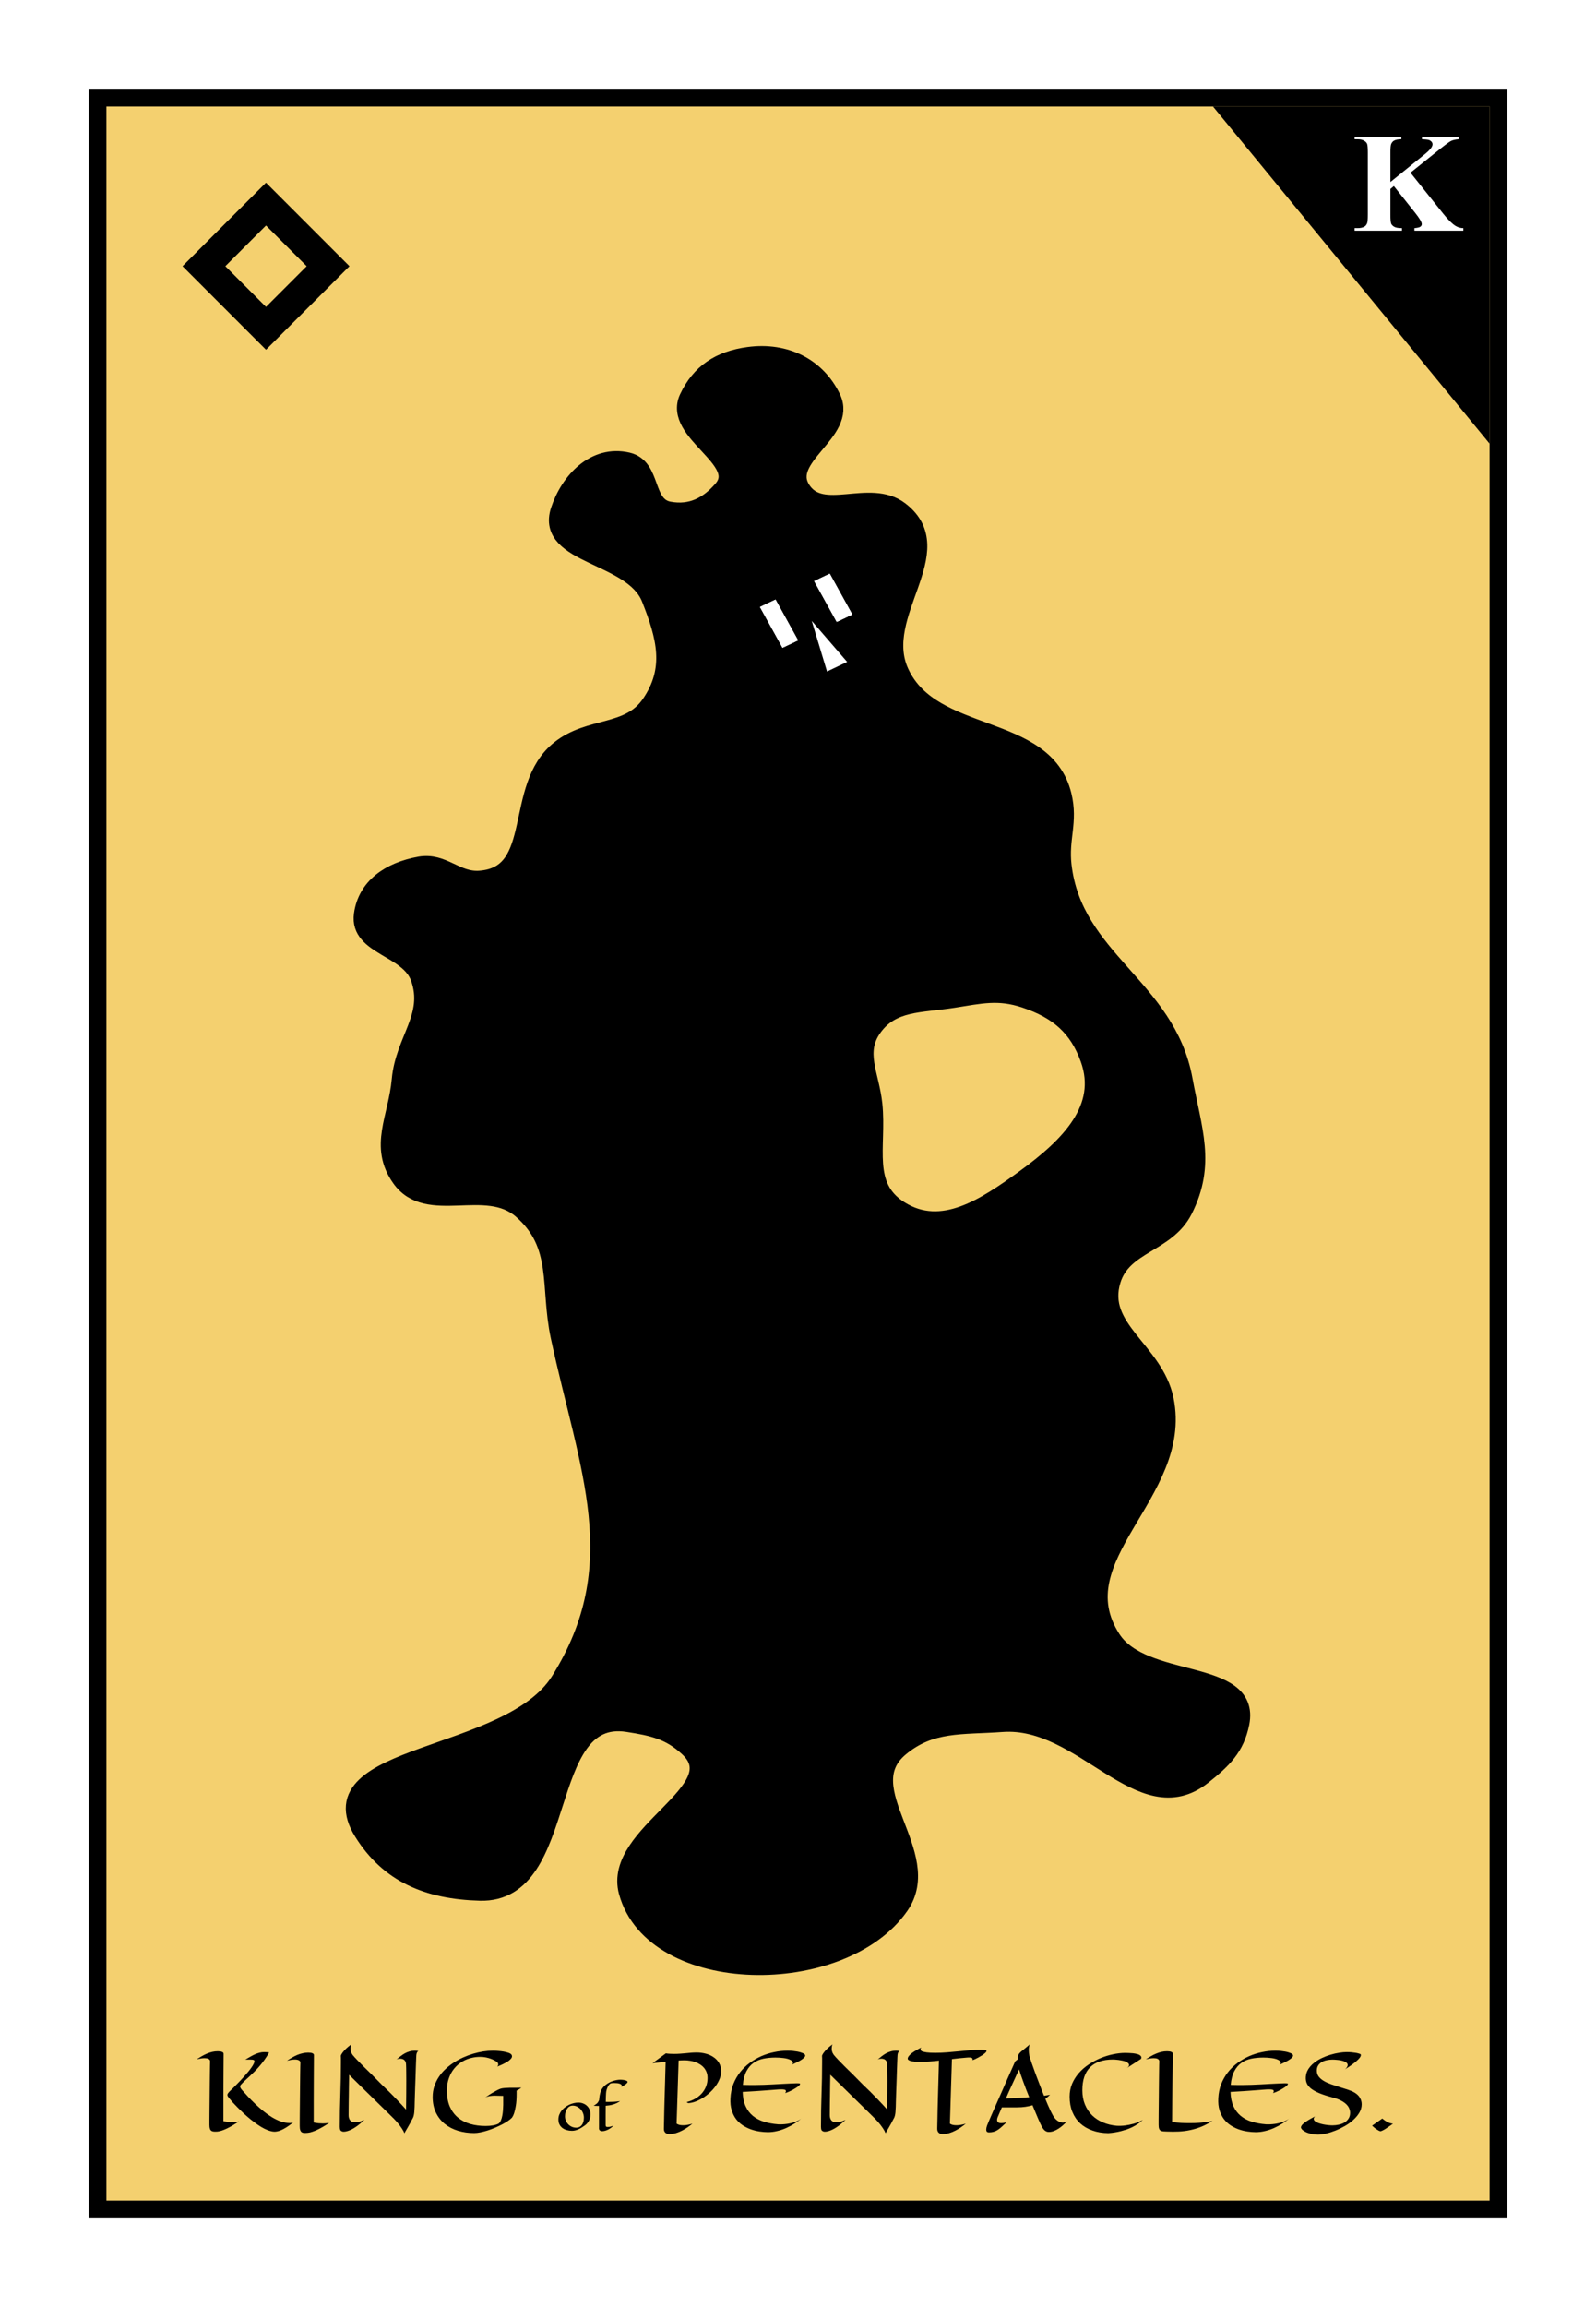
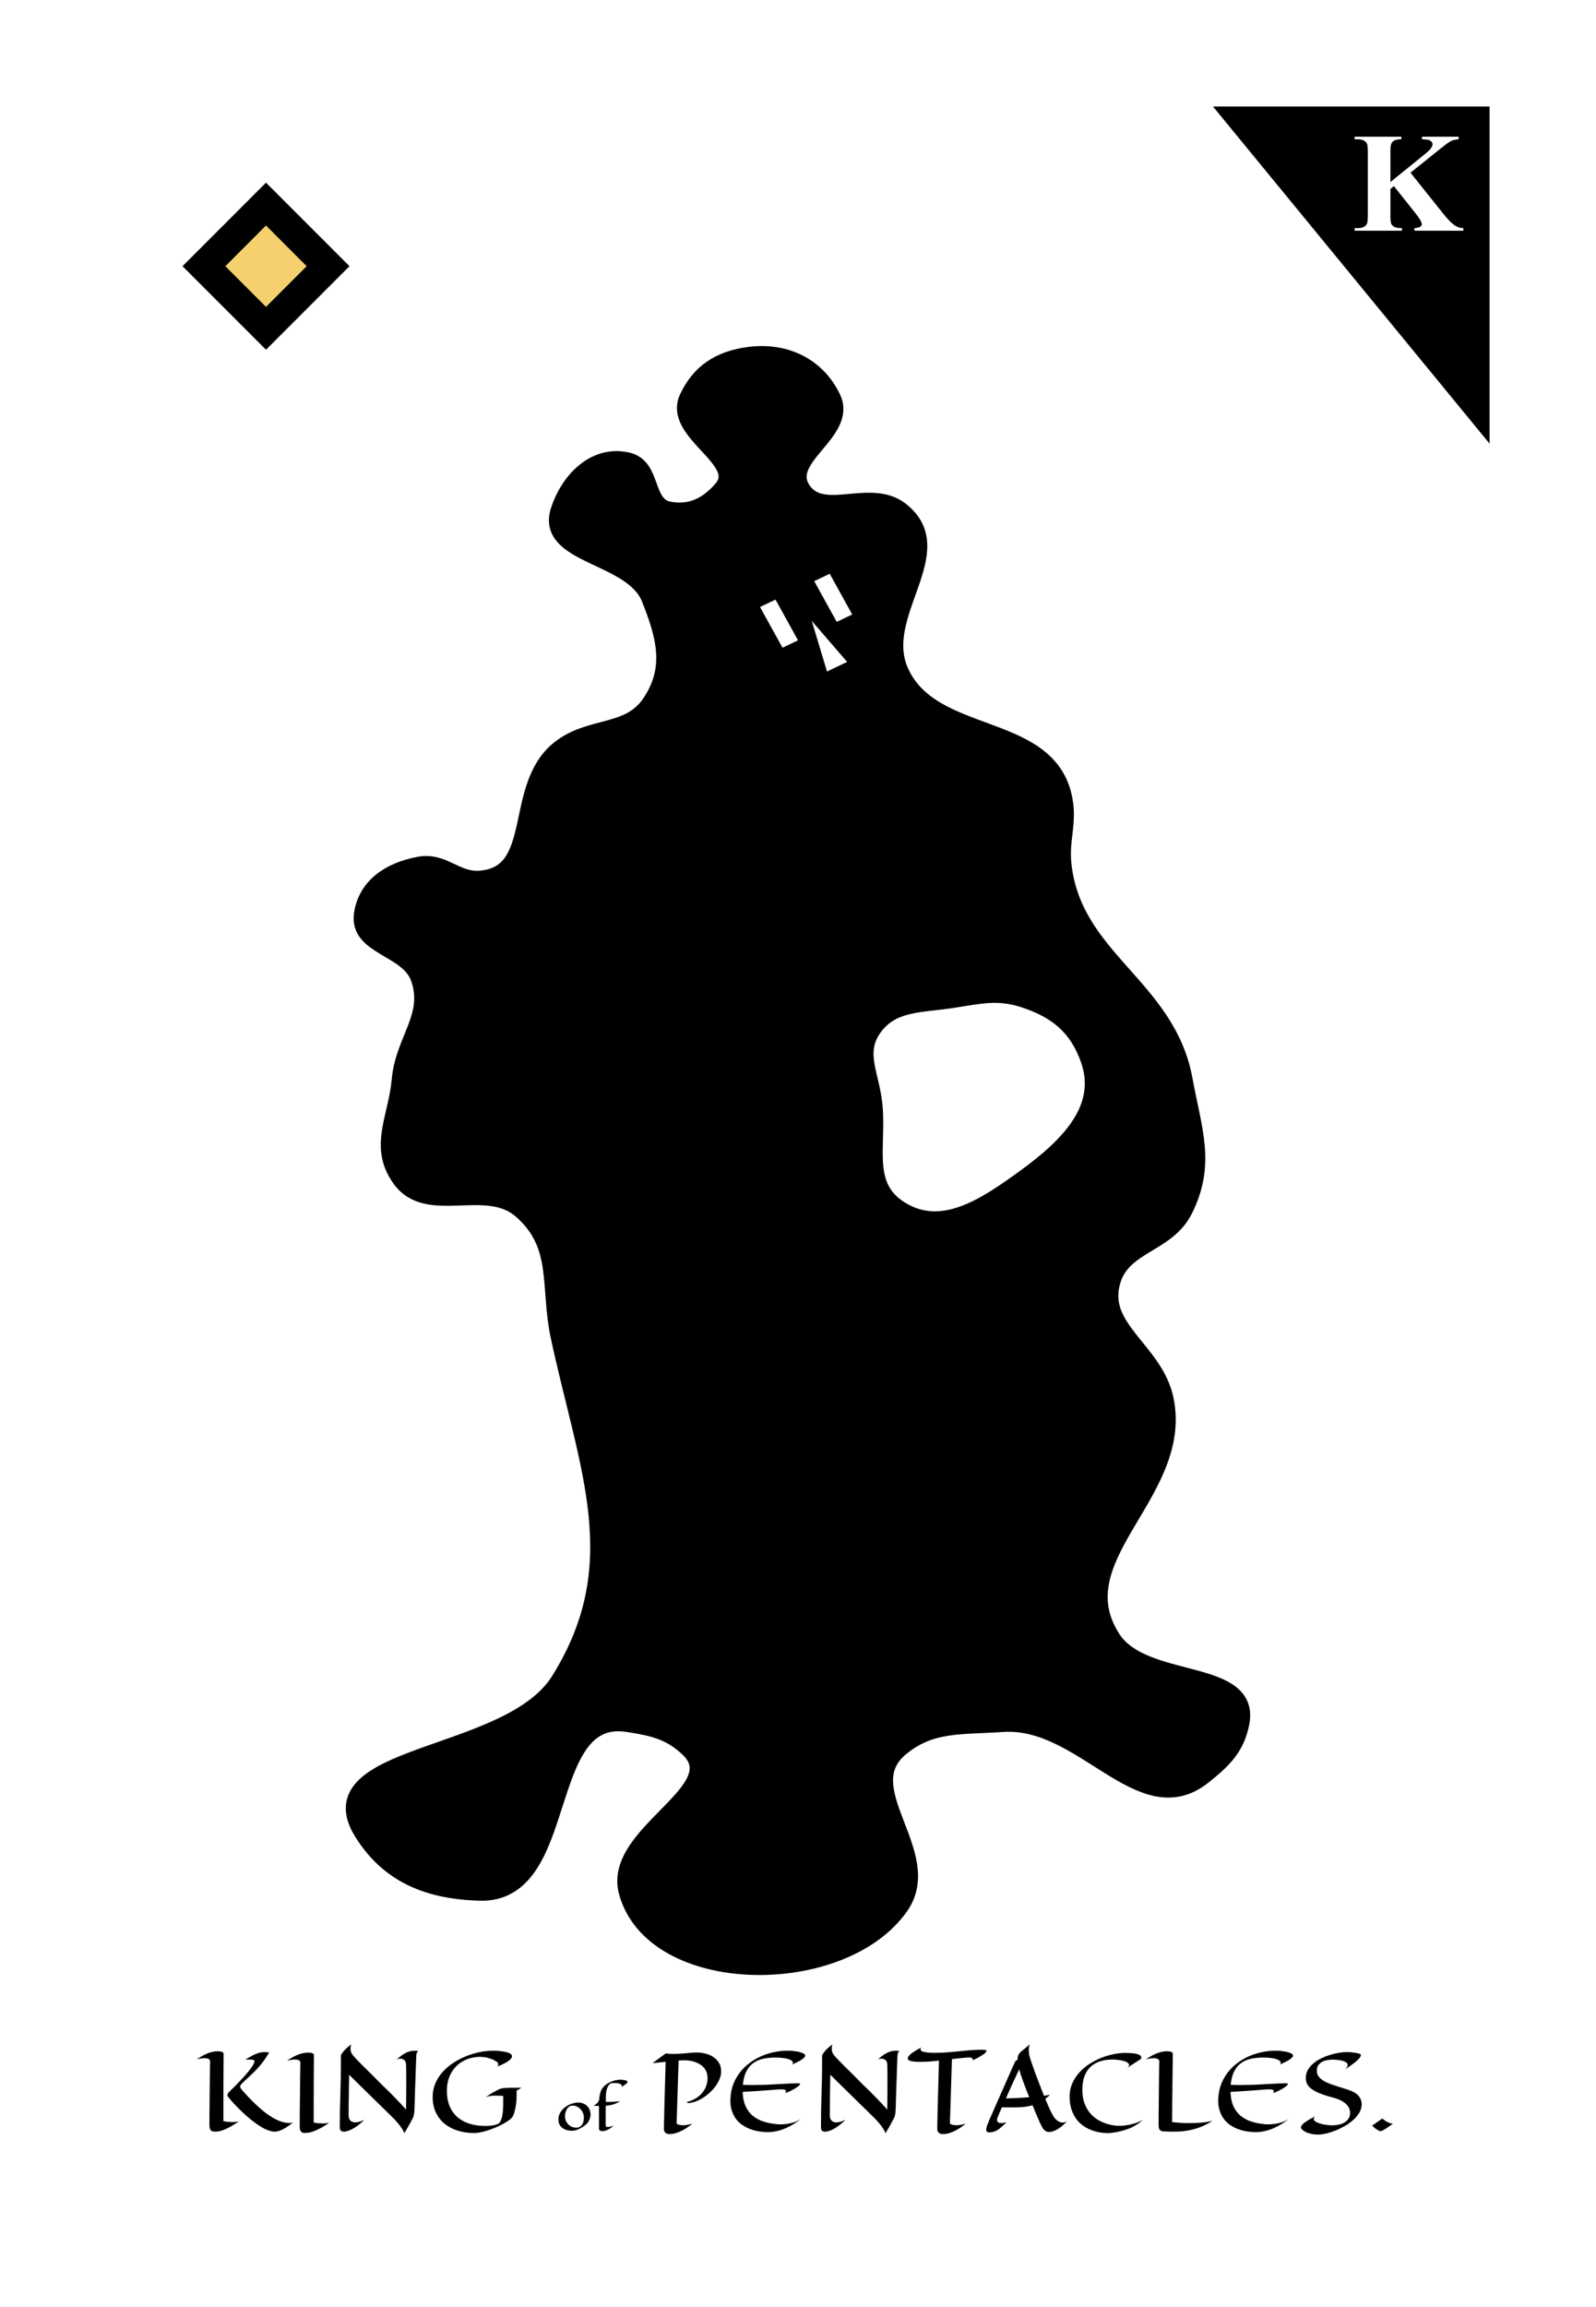
<svg xmlns="http://www.w3.org/2000/svg" width="180" height="260" viewBox="0 0 180 260" fill="none">
  <rect x="0" y="0" width="180" height="260" fill="#808080" stroke="none" />
  <g clip-path="url(#clip0_116_1323)">
    <rect width="180" height="260" fill="white" />
-     <rect x="11" y="11" width="158" height="238" fill="#F4D06F" stroke="black" stroke-width="2" />
    <path d="M136.8 12H168V50L136.8 12Z" fill="black" />
    <path d="M22 30L30 22L38 30L30 38L22 30Z" fill="black" stroke="black" stroke-width="2" />
-     <path d="M24 30L30 24L36 30L30 36L24 30Z" fill="#F4D06F" stroke="black" stroke-width="2" />
+     <path d="M24 30L30 24L36 30L30 36Z" fill="#F4D06F" stroke="black" stroke-width="2" />
    <path d="M159.078 19.461L162.804 24.125C163.33 24.781 163.784 25.227 164.164 25.461C164.44 25.628 164.731 25.711 165.039 25.711V26H159.523V25.711C159.872 25.68 160.096 25.625 160.195 25.547C160.299 25.469 160.351 25.372 160.351 25.258C160.351 25.039 160.112 24.628 159.632 24.023L157.203 20.969L156.812 21.297V24.188C156.812 24.74 156.843 25.083 156.906 25.219C156.968 25.354 157.088 25.471 157.265 25.57C157.442 25.664 157.726 25.711 158.117 25.711V26H152.773V25.711H153.125C153.432 25.711 153.679 25.656 153.867 25.547C154.002 25.474 154.106 25.349 154.179 25.172C154.237 25.047 154.265 24.719 154.265 24.188V17.219C154.265 16.677 154.237 16.338 154.179 16.203C154.122 16.068 154.005 15.95 153.828 15.852C153.656 15.747 153.422 15.695 153.125 15.695H152.773V15.406H158.047V15.695C157.687 15.695 157.414 15.747 157.226 15.852C157.091 15.925 156.984 16.047 156.906 16.219C156.843 16.349 156.812 16.682 156.812 17.219V20.516L160.742 17.336C161.289 16.893 161.562 16.539 161.562 16.273C161.562 16.076 161.45 15.919 161.226 15.805C161.112 15.747 160.828 15.711 160.375 15.695V15.406H164.507V15.695C164.138 15.721 163.846 15.789 163.632 15.898C163.424 16.003 162.94 16.362 162.179 16.977L159.078 19.461Z" fill="white" />
    <path d="M33.1 239.15C32.803 239.4 32.539 239.596 32.309 239.736C32.082 239.877 31.887 239.982 31.723 240.053C31.535 240.135 31.371 240.186 31.23 240.205C31.035 240.248 30.818 240.24 30.58 240.182C30.346 240.127 30.098 240.035 29.836 239.906C29.578 239.777 29.314 239.619 29.045 239.432C28.775 239.244 28.51 239.045 28.248 238.834C27.986 238.619 27.732 238.398 27.486 238.172C27.244 237.945 27.02 237.729 26.812 237.521C26.609 237.314 26.428 237.125 26.268 236.953C26.111 236.777 25.988 236.633 25.898 236.52C25.82 236.422 25.758 236.342 25.711 236.279C25.668 236.213 25.646 236.148 25.646 236.086C25.646 236.027 25.674 235.961 25.729 235.887C25.783 235.809 25.877 235.707 26.01 235.582C26.08 235.516 26.172 235.428 26.285 235.318C26.398 235.205 26.523 235.078 26.66 234.938C26.801 234.797 26.947 234.646 27.1 234.486C27.256 234.322 27.408 234.156 27.557 233.988C27.709 233.82 27.854 233.652 27.99 233.484C28.131 233.316 28.252 233.158 28.354 233.01C28.459 232.857 28.543 232.721 28.605 232.6C28.668 232.475 28.699 232.369 28.699 232.283C28.699 232.17 28.578 232.113 28.336 232.113C28.242 232.113 28.152 232.111 28.066 232.107C27.992 232.107 27.916 232.107 27.838 232.107C27.764 232.104 27.705 232.105 27.662 232.113C27.865 231.996 28.055 231.887 28.23 231.785C28.41 231.68 28.584 231.59 28.752 231.516C28.924 231.438 29.096 231.377 29.268 231.334C29.439 231.287 29.621 231.264 29.812 231.264C29.898 231.264 29.984 231.268 30.07 231.275C30.16 231.279 30.254 231.291 30.352 231.311C30.172 231.627 29.988 231.914 29.801 232.172C29.617 232.426 29.432 232.66 29.244 232.875C29.061 233.09 28.877 233.287 28.693 233.467C28.514 233.646 28.336 233.818 28.16 233.982C27.984 234.143 27.814 234.299 27.65 234.451C27.486 234.604 27.33 234.762 27.182 234.926C27.111 234.996 27.08 235.08 27.088 235.178C27.1 235.275 27.172 235.398 27.305 235.547C27.512 235.777 27.74 236.029 27.99 236.303C28.244 236.572 28.514 236.844 28.799 237.117C29.088 237.391 29.389 237.656 29.701 237.914C30.018 238.172 30.34 238.4 30.668 238.6C30.996 238.799 31.328 238.959 31.664 239.08C32.004 239.197 32.342 239.256 32.678 239.256C32.853 239.256 32.994 239.221 33.1 239.15ZM26.947 239.074C26.717 239.23 26.49 239.375 26.268 239.508C26.045 239.641 25.83 239.758 25.623 239.859C25.42 239.957 25.227 240.037 25.043 240.1C24.863 240.162 24.697 240.201 24.545 240.217C24.393 240.229 24.258 240.23 24.141 240.223C24.023 240.219 23.926 240.191 23.848 240.141C23.773 240.094 23.717 240.018 23.678 239.912C23.639 239.803 23.619 239.652 23.619 239.461C23.619 239.363 23.619 239.193 23.619 238.951C23.623 238.709 23.625 238.422 23.625 238.09C23.629 237.754 23.633 237.389 23.637 236.994C23.641 236.596 23.645 236.193 23.648 235.787C23.652 235.381 23.656 234.984 23.66 234.598C23.664 234.207 23.668 233.854 23.672 233.537C23.676 233.221 23.68 232.955 23.684 232.74C23.688 232.521 23.691 232.381 23.695 232.318C23.699 232.248 23.684 232.189 23.648 232.143C23.617 232.096 23.572 232.059 23.514 232.031C23.459 232 23.393 231.979 23.314 231.967C23.236 231.955 23.154 231.949 23.068 231.949C22.932 231.949 22.783 231.963 22.623 231.99C22.467 232.014 22.318 232.043 22.178 232.078C22.373 231.953 22.566 231.836 22.758 231.727C22.953 231.613 23.148 231.516 23.344 231.434C23.539 231.352 23.738 231.287 23.941 231.24C24.145 231.193 24.354 231.17 24.568 231.17C24.654 231.17 24.736 231.176 24.814 231.188C24.893 231.195 24.961 231.211 25.02 231.234C25.082 231.254 25.131 231.283 25.166 231.322C25.201 231.357 25.219 231.402 25.219 231.457C25.219 231.605 25.217 231.973 25.213 232.559C25.213 232.809 25.211 233.119 25.207 233.49C25.207 233.861 25.205 234.311 25.201 234.838C25.201 235.361 25.199 235.971 25.195 236.666C25.195 237.357 25.195 238.152 25.195 239.051C25.398 239.086 25.584 239.111 25.752 239.127C25.924 239.143 26.078 239.15 26.215 239.15C26.336 239.15 26.441 239.146 26.531 239.139C26.621 239.131 26.697 239.123 26.76 239.115C26.83 239.104 26.893 239.09 26.947 239.074ZM37.131 239.232C36.9 239.389 36.674 239.533 36.451 239.666C36.228 239.795 36.014 239.908 35.807 240.006C35.603 240.104 35.41 240.182 35.227 240.24C35.047 240.303 34.881 240.342 34.728 240.357C34.576 240.373 34.441 240.379 34.324 240.375C34.211 240.375 34.115 240.35 34.037 240.299C33.959 240.248 33.9 240.168 33.861 240.059C33.822 239.949 33.803 239.797 33.803 239.602C33.803 239.504 33.803 239.336 33.803 239.098C33.807 238.855 33.809 238.568 33.809 238.236C33.812 237.9 33.816 237.535 33.82 237.141C33.824 236.742 33.828 236.34 33.832 235.934C33.836 235.527 33.84 235.131 33.844 234.744C33.848 234.357 33.852 234.006 33.855 233.689C33.859 233.373 33.863 233.107 33.867 232.893C33.871 232.678 33.875 232.539 33.879 232.477C33.883 232.34 33.824 232.244 33.703 232.189C33.586 232.131 33.44 232.102 33.264 232.102C33.119 232.102 32.969 232.115 32.812 232.143C32.66 232.17 32.512 232.201 32.367 232.236C32.566 232.104 32.762 231.982 32.953 231.873C33.148 231.76 33.344 231.662 33.539 231.58C33.738 231.498 33.94 231.436 34.143 231.393C34.346 231.346 34.557 231.322 34.775 231.322C34.861 231.322 34.941 231.328 35.016 231.34C35.094 231.348 35.16 231.363 35.215 231.387C35.273 231.406 35.318 231.434 35.35 231.469C35.385 231.504 35.402 231.547 35.402 231.598C35.402 231.75 35.4 232.119 35.397 232.705C35.397 232.955 35.395 233.266 35.391 233.637C35.391 234.008 35.389 234.457 35.385 234.984C35.385 235.508 35.383 236.117 35.379 236.812C35.379 237.508 35.379 238.303 35.379 239.197C35.59 239.24 35.781 239.27 35.953 239.285C36.129 239.297 36.285 239.303 36.422 239.303C36.535 239.303 36.635 239.299 36.721 239.291C36.81 239.283 36.887 239.275 36.949 239.268C37.02 239.256 37.08 239.244 37.131 239.232ZM47.185 231.146C47.131 231.174 47.088 231.211 47.057 231.258C47.029 231.305 47.008 231.352 46.992 231.398C46.977 231.453 46.965 231.512 46.957 231.574C46.953 231.617 46.947 231.719 46.94 231.879C46.935 232.039 46.928 232.242 46.916 232.488C46.908 232.73 46.898 233.004 46.887 233.309C46.879 233.609 46.869 233.922 46.857 234.246C46.846 234.57 46.834 234.895 46.822 235.219C46.815 235.543 46.805 235.848 46.793 236.133C46.785 236.418 46.777 236.674 46.77 236.9C46.766 237.123 46.762 237.297 46.758 237.422C46.75 237.672 46.738 237.877 46.723 238.037C46.707 238.193 46.685 238.324 46.658 238.43C46.631 238.535 46.598 238.625 46.559 238.699C46.52 238.773 46.477 238.852 46.43 238.934C46.395 239.008 46.342 239.111 46.272 239.244C46.209 239.357 46.123 239.51 46.014 239.701C45.908 239.889 45.772 240.125 45.603 240.41C45.545 240.238 45.451 240.059 45.322 239.871C45.197 239.684 45.068 239.508 44.935 239.344C44.779 239.156 44.613 238.971 44.438 238.787C44.23 238.58 43.908 238.262 43.471 237.832C43.283 237.648 43.062 237.434 42.809 237.188C42.555 236.938 42.26 236.648 41.924 236.32C41.588 235.992 41.209 235.621 40.787 235.207C40.365 234.793 39.895 234.33 39.375 233.818C39.367 234.295 39.359 234.725 39.352 235.107C39.348 235.49 39.344 235.834 39.34 236.139C39.336 236.439 39.332 236.703 39.328 236.93C39.324 237.152 39.322 237.346 39.322 237.51C39.318 237.893 39.316 238.166 39.316 238.33C39.312 238.455 39.324 238.57 39.352 238.676C39.379 238.777 39.422 238.867 39.48 238.945C39.539 239.02 39.615 239.078 39.709 239.121C39.803 239.164 39.916 239.186 40.049 239.186C40.182 239.186 40.334 239.164 40.506 239.121C40.678 239.074 40.873 239 41.092 238.898C40.9 239.086 40.719 239.248 40.547 239.385C40.379 239.521 40.219 239.639 40.066 239.736C39.918 239.834 39.779 239.914 39.65 239.977C39.525 240.039 39.412 240.088 39.31 240.123C39.068 240.209 38.857 240.244 38.678 240.229C38.529 240.197 38.432 240.139 38.385 240.053C38.342 239.967 38.32 239.842 38.32 239.678C38.32 238.447 38.342 237.227 38.385 236.016C38.428 234.805 38.449 233.598 38.449 232.395C38.449 232.211 38.449 232.059 38.449 231.938C38.449 231.816 38.445 231.729 38.438 231.674C38.469 231.572 38.533 231.457 38.631 231.328C38.713 231.215 38.83 231.08 38.982 230.924C39.139 230.768 39.35 230.59 39.615 230.391C39.584 230.473 39.562 230.553 39.551 230.631C39.539 230.709 39.533 230.783 39.533 230.854C39.533 230.967 39.543 231.068 39.562 231.158C39.586 231.244 39.613 231.318 39.645 231.381C39.68 231.451 39.719 231.516 39.762 231.574C39.895 231.738 40.066 231.93 40.277 232.148C40.488 232.367 40.732 232.615 41.01 232.893C41.291 233.166 41.6 233.469 41.935 233.801C42.272 234.133 42.631 234.496 43.014 234.891C43.287 235.148 43.576 235.428 43.881 235.729C44.143 235.986 44.44 236.289 44.772 236.637C45.103 236.98 45.445 237.35 45.797 237.744C45.805 237.025 45.81 236.404 45.815 235.881C45.818 235.357 45.82 234.902 45.82 234.516C45.82 234.16 45.818 233.867 45.815 233.637C45.815 233.402 45.812 233.215 45.809 233.074C45.805 232.914 45.801 232.787 45.797 232.693C45.797 232.561 45.777 232.449 45.738 232.359C45.699 232.27 45.648 232.199 45.586 232.148C45.527 232.098 45.459 232.062 45.381 232.043C45.303 232.02 45.225 232.008 45.147 232.008C45.057 232.008 44.971 232.018 44.889 232.037C44.807 232.057 44.744 232.082 44.701 232.113C44.865 231.973 45.027 231.842 45.188 231.721C45.348 231.596 45.51 231.488 45.674 231.398C45.842 231.309 46.016 231.238 46.195 231.188C46.379 231.133 46.574 231.105 46.781 231.105C46.918 231.105 47.053 231.119 47.185 231.146ZM58.805 235.271C58.715 235.334 58.625 235.395 58.535 235.453C58.445 235.508 58.355 235.559 58.266 235.605V235.98C58.266 236.508 58.236 236.943 58.178 237.287C58.123 237.631 58.062 237.904 57.996 238.107C57.918 238.35 57.83 238.533 57.732 238.658C57.627 238.771 57.478 238.895 57.287 239.027C57.096 239.156 56.877 239.285 56.631 239.414C56.385 239.539 56.121 239.662 55.84 239.783C55.562 239.9 55.283 240.004 55.002 240.094C54.721 240.184 54.449 240.254 54.188 240.305C53.926 240.359 53.691 240.387 53.484 240.387C52.836 240.387 52.227 240.301 51.656 240.129C51.09 239.957 50.594 239.701 50.168 239.361C49.746 239.021 49.412 238.598 49.166 238.09C48.92 237.582 48.797 236.994 48.797 236.326C48.797 235.908 48.855 235.514 48.973 235.143C49.094 234.768 49.26 234.418 49.471 234.094C49.682 233.77 49.932 233.471 50.221 233.197C50.51 232.924 50.822 232.678 51.158 232.459C51.498 232.236 51.853 232.041 52.225 231.873C52.6 231.705 52.978 231.564 53.361 231.451C53.744 231.338 54.123 231.252 54.498 231.193C54.873 231.135 55.232 231.105 55.576 231.105C55.803 231.105 56.016 231.115 56.215 231.135C56.414 231.15 56.594 231.172 56.754 231.199C56.918 231.227 57.059 231.258 57.176 231.293C57.297 231.324 57.391 231.355 57.457 231.387C57.648 231.469 57.744 231.584 57.744 231.732C57.744 231.822 57.709 231.91 57.639 231.996C57.572 232.078 57.486 232.16 57.381 232.242C57.275 232.32 57.158 232.395 57.029 232.465C56.9 232.535 56.773 232.6 56.648 232.658C56.527 232.713 56.414 232.762 56.309 232.805C56.207 232.844 56.131 232.875 56.08 232.898C56.154 232.82 56.191 232.748 56.191 232.682C56.195 232.611 56.184 232.551 56.156 232.5C56.125 232.441 56.076 232.389 56.01 232.342C55.951 232.307 55.867 232.26 55.758 232.201C55.652 232.139 55.52 232.078 55.359 232.02C55.203 231.961 55.023 231.91 54.82 231.867C54.617 231.824 54.393 231.803 54.147 231.803C53.799 231.803 53.465 231.844 53.145 231.926C52.824 232.004 52.525 232.119 52.248 232.271C51.971 232.42 51.719 232.605 51.492 232.828C51.266 233.047 51.07 233.299 50.906 233.584C50.746 233.865 50.621 234.176 50.531 234.516C50.445 234.852 50.402 235.215 50.402 235.605C50.402 236.305 50.512 236.906 50.73 237.41C50.953 237.91 51.26 238.322 51.65 238.646C52.041 238.967 52.502 239.205 53.033 239.361C53.568 239.514 54.148 239.59 54.773 239.59C55.078 239.59 55.357 239.566 55.611 239.52C55.869 239.473 56.08 239.404 56.244 239.314C56.346 239.232 56.428 239.115 56.49 238.963C56.557 238.811 56.607 238.639 56.643 238.447C56.682 238.256 56.709 238.055 56.725 237.844C56.74 237.629 56.75 237.42 56.754 237.217C56.758 237.014 56.758 236.824 56.754 236.648C56.754 236.469 56.754 236.318 56.754 236.197C56.59 236.197 56.43 236.193 56.273 236.186C56.117 236.178 55.957 236.174 55.793 236.174C55.617 236.174 55.44 236.188 55.26 236.215C55.084 236.238 54.908 236.293 54.732 236.379C55.045 236.16 55.31 235.986 55.529 235.857C55.748 235.729 55.928 235.629 56.068 235.559C56.232 235.477 56.367 235.418 56.473 235.383C56.598 235.348 56.744 235.324 56.912 235.312C57.08 235.297 57.264 235.287 57.463 235.283C57.662 235.279 57.875 235.279 58.102 235.283C58.328 235.283 58.562 235.279 58.805 235.271ZM66.601 238.295C66.601 238.457 66.578 238.604 66.533 238.737C66.488 238.87 66.435 238.986 66.372 239.086C66.31 239.186 66.246 239.269 66.182 239.335C66.117 239.401 66.065 239.449 66.026 239.479C65.913 239.561 65.797 239.641 65.678 239.719C65.559 239.797 65.436 239.867 65.309 239.93C65.184 239.99 65.055 240.039 64.922 240.076C64.789 240.113 64.652 240.132 64.512 240.132C64.303 240.132 64.105 240.105 63.917 240.053C63.731 240 63.568 239.921 63.428 239.815C63.289 239.71 63.179 239.577 63.097 239.417C63.017 239.257 62.977 239.069 62.977 238.854C62.977 238.665 63.009 238.487 63.073 238.321C63.14 238.153 63.227 237.999 63.337 237.858C63.448 237.718 63.578 237.592 63.727 237.48C63.875 237.367 64.032 237.271 64.198 237.193C64.364 237.115 64.535 237.056 64.711 237.015C64.887 236.974 65.057 236.953 65.221 236.953C65.424 236.953 65.609 236.987 65.777 237.056C65.947 237.122 66.093 237.216 66.214 237.337C66.337 237.456 66.432 237.598 66.498 237.762C66.566 237.926 66.601 238.104 66.601 238.295ZM64.579 237.293C64.48 237.293 64.389 237.312 64.307 237.349C64.225 237.384 64.151 237.433 64.087 237.495C64.024 237.556 63.97 237.627 63.923 237.709C63.878 237.789 63.84 237.874 63.809 237.964C63.779 238.052 63.757 238.142 63.741 238.233C63.727 238.323 63.721 238.408 63.721 238.488C63.721 238.67 63.754 238.84 63.82 238.998C63.887 239.154 63.977 239.291 64.093 239.408C64.21 239.525 64.346 239.617 64.5 239.684C64.656 239.75 64.822 239.783 64.998 239.783C65.107 239.783 65.213 239.763 65.314 239.722C65.418 239.679 65.509 239.612 65.587 239.522C65.667 239.431 65.731 239.313 65.777 239.171C65.826 239.026 65.851 238.853 65.851 238.649C65.851 238.472 65.817 238.301 65.751 238.137C65.685 237.973 65.594 237.828 65.478 237.703C65.363 237.578 65.228 237.479 65.074 237.404C64.92 237.33 64.755 237.293 64.579 237.293ZM69.938 236.783C69.811 236.873 69.682 236.949 69.551 237.012C69.42 237.074 69.286 237.126 69.149 237.167C69.013 237.208 68.874 237.24 68.733 237.264C68.595 237.285 68.454 237.301 68.311 237.311C68.31 237.469 68.309 237.629 68.309 237.791C68.309 237.953 68.308 238.111 68.306 238.266C68.306 238.418 68.306 238.562 68.306 238.699C68.306 238.836 68.306 238.958 68.306 239.065C68.306 239.173 68.306 239.263 68.306 239.335C68.306 239.407 68.306 239.455 68.306 239.479C68.306 239.57 68.324 239.631 68.361 239.66C68.4 239.688 68.456 239.701 68.528 239.701C68.649 239.701 68.767 239.686 68.88 239.654C68.993 239.623 69.103 239.588 69.208 239.549C69.12 239.631 69.024 239.71 68.921 239.786C68.819 239.862 68.714 239.929 68.605 239.985C68.495 240.042 68.383 240.087 68.268 240.12C68.154 240.155 68.041 240.173 67.928 240.173C67.805 240.173 67.712 240.145 67.649 240.088C67.587 240.031 67.556 239.964 67.556 239.886V237.331C67.466 237.331 67.371 237.33 67.272 237.328C67.172 237.324 67.065 237.318 66.952 237.311C67.009 237.277 67.061 237.244 67.107 237.211C67.156 237.178 67.198 237.147 67.233 237.12C67.274 237.089 67.312 237.059 67.348 237.029C67.371 237.006 67.395 236.977 67.421 236.941C67.442 236.912 67.466 236.875 67.491 236.83C67.517 236.785 67.543 236.731 67.57 236.669C67.582 236.487 67.603 236.311 67.635 236.139C67.666 235.965 67.712 235.802 67.772 235.649C67.825 235.515 67.897 235.39 67.989 235.274C68.081 235.157 68.186 235.052 68.306 234.958C68.425 234.864 68.554 234.781 68.692 234.709C68.831 234.637 68.973 234.576 69.117 234.527C69.264 234.479 69.409 234.441 69.554 234.416C69.7 234.391 69.839 234.378 69.97 234.378C70.05 234.378 70.126 234.382 70.198 234.39C70.272 234.396 70.34 234.404 70.4 234.416C70.461 234.428 70.515 234.441 70.561 234.457C70.608 234.471 70.647 234.484 70.676 234.498C70.744 234.537 70.778 234.579 70.778 234.624C70.778 234.657 70.764 234.693 70.734 234.732C70.705 234.77 70.667 234.808 70.62 234.847C70.575 234.884 70.524 234.921 70.468 234.958C70.411 234.995 70.356 235.029 70.304 235.061C70.251 235.092 70.203 235.119 70.16 235.143C70.117 235.164 70.085 235.18 70.064 235.189C70.089 235.168 70.106 235.147 70.116 235.128C70.126 235.106 70.131 235.087 70.131 235.069C70.131 235.009 70.106 234.958 70.058 234.917C70.009 234.876 69.943 234.843 69.861 234.817C69.781 234.792 69.689 234.774 69.583 234.765C69.48 234.755 69.372 234.75 69.261 234.75C69.165 234.75 69.077 234.755 68.997 234.765C68.917 234.774 68.859 234.792 68.824 234.817C68.779 234.847 68.731 234.895 68.678 234.961C68.627 235.027 68.578 235.108 68.531 235.204C68.486 235.3 68.446 235.407 68.411 235.526C68.378 235.646 68.357 235.772 68.35 235.907C68.344 235.989 68.338 236.115 68.332 236.285C68.328 236.453 68.324 236.647 68.32 236.868C68.387 236.872 68.451 236.874 68.514 236.874C68.576 236.874 68.638 236.874 68.698 236.874C68.884 236.874 69.052 236.87 69.202 236.862C69.355 236.853 69.485 236.842 69.595 236.83C69.722 236.816 69.836 236.801 69.938 236.783ZM78.094 239.326C77.938 239.455 77.76 239.59 77.561 239.73C77.365 239.867 77.156 239.992 76.934 240.105C76.711 240.223 76.477 240.318 76.231 240.393C75.988 240.467 75.742 240.504 75.492 240.504C75.418 240.504 75.342 240.494 75.264 240.475C75.189 240.455 75.123 240.42 75.064 240.369C75.006 240.322 74.957 240.258 74.918 240.176C74.883 240.094 74.869 239.99 74.877 239.865C74.877 239.725 74.885 239.363 74.9 238.781C74.904 238.535 74.91 238.229 74.918 237.861C74.93 237.494 74.941 237.051 74.953 236.531C74.969 236.012 74.986 235.408 75.006 234.721C75.025 234.033 75.047 233.244 75.07 232.354C74.812 232.385 74.559 232.414 74.309 232.441C74.062 232.469 73.824 232.492 73.594 232.512L75.094 231.41C75.238 231.434 75.391 231.449 75.551 231.457C75.715 231.465 75.875 231.469 76.031 231.469C76.262 231.469 76.486 231.461 76.705 231.445C76.924 231.43 77.137 231.412 77.344 231.393C77.555 231.369 77.762 231.35 77.965 231.334C78.172 231.318 78.379 231.311 78.586 231.311C78.922 231.311 79.254 231.354 79.582 231.439C79.91 231.521 80.203 231.65 80.461 231.826C80.723 231.998 80.934 232.219 81.094 232.488C81.254 232.754 81.334 233.07 81.334 233.438C81.334 233.715 81.277 233.994 81.164 234.275C81.055 234.553 80.904 234.822 80.713 235.084C80.525 235.346 80.307 235.592 80.057 235.822C79.807 236.053 79.543 236.254 79.266 236.426C78.992 236.598 78.713 236.736 78.428 236.842C78.143 236.947 77.871 237.004 77.613 237.012L77.438 236.895C77.777 236.816 78.092 236.695 78.381 236.531C78.67 236.367 78.92 236.17 79.131 235.939C79.342 235.705 79.506 235.441 79.623 235.148C79.74 234.852 79.799 234.533 79.799 234.193C79.799 233.955 79.764 233.74 79.693 233.549C79.623 233.357 79.525 233.188 79.4 233.039C79.275 232.891 79.129 232.764 78.961 232.658C78.797 232.549 78.619 232.461 78.428 232.395C78.236 232.324 78.037 232.273 77.83 232.242C77.627 232.207 77.424 232.189 77.221 232.189C77.107 232.189 76.992 232.191 76.875 232.195C76.762 232.199 76.648 232.205 76.535 232.213L76.307 239.326C76.397 239.393 76.504 239.439 76.629 239.467C76.754 239.494 76.883 239.508 77.016 239.508C77.148 239.508 77.279 239.5 77.408 239.484C77.537 239.465 77.652 239.443 77.754 239.42C77.875 239.393 77.988 239.361 78.094 239.326ZM89.303 232.682C89.397 232.607 89.439 232.537 89.432 232.471C89.424 232.404 89.397 232.346 89.35 232.295C89.295 232.236 89.217 232.182 89.115 232.131C88.928 232.041 88.686 231.977 88.389 231.938C88.092 231.898 87.777 231.879 87.445 231.879C86.973 231.879 86.525 231.922 86.103 232.008C85.686 232.094 85.312 232.252 84.984 232.482C84.66 232.709 84.393 233.023 84.182 233.426C83.971 233.824 83.838 234.336 83.783 234.961C84.025 234.969 84.264 234.973 84.498 234.973C84.736 234.973 84.971 234.973 85.201 234.973C85.478 234.973 85.787 234.967 86.127 234.955C86.471 234.939 86.82 234.924 87.176 234.908C87.535 234.889 87.887 234.869 88.231 234.85C88.574 234.83 88.885 234.814 89.162 234.803C89.439 234.787 89.67 234.779 89.853 234.779C90.041 234.779 90.154 234.787 90.193 234.803C90.24 234.826 90.248 234.865 90.217 234.92C90.189 234.971 90.133 235.031 90.047 235.102C89.965 235.168 89.861 235.24 89.736 235.318C89.615 235.396 89.486 235.473 89.35 235.547C89.213 235.617 89.074 235.684 88.934 235.746C88.797 235.805 88.672 235.852 88.559 235.887C88.648 235.734 88.664 235.627 88.606 235.564C88.551 235.498 88.397 235.465 88.143 235.465C88.029 235.465 87.926 235.467 87.832 235.471C87.738 235.475 87.631 235.482 87.51 235.494C87.389 235.502 87.238 235.514 87.059 235.529C86.879 235.541 86.647 235.559 86.361 235.582C86.076 235.602 85.723 235.627 85.301 235.658C84.879 235.686 84.365 235.717 83.76 235.752C83.779 236.385 83.889 236.922 84.088 237.363C84.291 237.805 84.566 238.168 84.914 238.453C85.262 238.738 85.676 238.957 86.156 239.109C86.641 239.258 87.174 239.355 87.756 239.402C88.092 239.418 88.424 239.402 88.752 239.355C88.893 239.336 89.039 239.309 89.191 239.273C89.348 239.238 89.502 239.193 89.654 239.139C89.811 239.08 89.963 239.01 90.111 238.928C90.26 238.846 90.398 238.748 90.527 238.635C90.238 238.881 89.936 239.105 89.619 239.309C89.307 239.508 88.982 239.682 88.647 239.83C88.314 239.975 87.977 240.086 87.633 240.164C87.289 240.246 86.947 240.287 86.607 240.287C86.311 240.287 85.996 240.262 85.664 240.211C85.336 240.164 85.01 240.084 84.686 239.971C84.365 239.854 84.059 239.701 83.766 239.514C83.477 239.322 83.225 239.086 83.01 238.805C82.799 238.52 82.635 238.186 82.518 237.803C82.4 237.416 82.356 236.973 82.383 236.473C82.41 235.891 82.519 235.354 82.711 234.861C82.906 234.369 83.16 233.926 83.473 233.531C83.785 233.133 84.147 232.783 84.557 232.482C84.967 232.178 85.404 231.924 85.869 231.721C86.338 231.518 86.824 231.365 87.328 231.264C87.832 231.158 88.332 231.105 88.828 231.105C89.047 231.105 89.248 231.115 89.432 231.135C89.615 231.154 89.779 231.178 89.924 231.205C90.072 231.232 90.199 231.264 90.305 231.299C90.41 231.33 90.492 231.359 90.551 231.387C90.727 231.465 90.814 231.557 90.814 231.662C90.814 231.725 90.781 231.791 90.715 231.861C90.652 231.932 90.57 232.002 90.469 232.072C90.371 232.143 90.262 232.211 90.141 232.277C90.023 232.34 89.908 232.398 89.795 232.453C89.686 232.508 89.586 232.555 89.496 232.594C89.406 232.633 89.342 232.662 89.303 232.682ZM101.455 231.146C101.4 231.174 101.357 231.211 101.326 231.258C101.299 231.305 101.277 231.352 101.262 231.398C101.246 231.453 101.234 231.512 101.227 231.574C101.223 231.617 101.217 231.719 101.209 231.879C101.205 232.039 101.197 232.242 101.186 232.488C101.178 232.73 101.168 233.004 101.156 233.309C101.148 233.609 101.139 233.922 101.127 234.246C101.115 234.57 101.104 234.895 101.092 235.219C101.084 235.543 101.074 235.848 101.062 236.133C101.055 236.418 101.047 236.674 101.039 236.9C101.035 237.123 101.031 237.297 101.027 237.422C101.02 237.672 101.008 237.877 100.992 238.037C100.977 238.193 100.955 238.324 100.928 238.43C100.9 238.535 100.867 238.625 100.828 238.699C100.789 238.773 100.746 238.852 100.699 238.934C100.664 239.008 100.611 239.111 100.541 239.244C100.479 239.357 100.393 239.51 100.283 239.701C100.178 239.889 100.041 240.125 99.873 240.41C99.814 240.238 99.721 240.059 99.592 239.871C99.467 239.684 99.338 239.508 99.205 239.344C99.049 239.156 98.883 238.971 98.707 238.787C98.5 238.58 98.178 238.262 97.74 237.832C97.553 237.648 97.332 237.434 97.078 237.188C96.824 236.938 96.529 236.648 96.193 236.32C95.857 235.992 95.478 235.621 95.057 235.207C94.635 234.793 94.164 234.33 93.644 233.818C93.637 234.295 93.629 234.725 93.621 235.107C93.617 235.49 93.613 235.834 93.609 236.139C93.606 236.439 93.602 236.703 93.598 236.93C93.594 237.152 93.592 237.346 93.592 237.51C93.588 237.893 93.586 238.166 93.586 238.33C93.582 238.455 93.594 238.57 93.621 238.676C93.648 238.777 93.691 238.867 93.75 238.945C93.809 239.02 93.885 239.078 93.978 239.121C94.072 239.164 94.186 239.186 94.318 239.186C94.451 239.186 94.603 239.164 94.775 239.121C94.947 239.074 95.143 239 95.361 238.898C95.17 239.086 94.988 239.248 94.816 239.385C94.648 239.521 94.488 239.639 94.336 239.736C94.188 239.834 94.049 239.914 93.92 239.977C93.795 240.039 93.682 240.088 93.58 240.123C93.338 240.209 93.127 240.244 92.947 240.229C92.799 240.197 92.701 240.139 92.654 240.053C92.611 239.967 92.59 239.842 92.59 239.678C92.59 238.447 92.611 237.227 92.654 236.016C92.697 234.805 92.719 233.598 92.719 232.395C92.719 232.211 92.719 232.059 92.719 231.938C92.719 231.816 92.715 231.729 92.707 231.674C92.738 231.572 92.803 231.457 92.9 231.328C92.982 231.215 93.1 231.08 93.252 230.924C93.408 230.768 93.619 230.59 93.885 230.391C93.853 230.473 93.832 230.553 93.82 230.631C93.809 230.709 93.803 230.783 93.803 230.854C93.803 230.967 93.812 231.068 93.832 231.158C93.856 231.244 93.883 231.318 93.914 231.381C93.949 231.451 93.988 231.516 94.031 231.574C94.164 231.738 94.336 231.93 94.547 232.148C94.758 232.367 95.002 232.615 95.279 232.893C95.561 233.166 95.869 233.469 96.205 233.801C96.541 234.133 96.9 234.496 97.283 234.891C97.557 235.148 97.846 235.428 98.15 235.729C98.412 235.986 98.709 236.289 99.041 236.637C99.373 236.98 99.715 237.35 100.066 237.744C100.074 237.025 100.08 236.404 100.084 235.881C100.088 235.357 100.09 234.902 100.09 234.516C100.09 234.16 100.088 233.867 100.084 233.637C100.084 233.402 100.082 233.215 100.078 233.074C100.074 232.914 100.07 232.787 100.066 232.693C100.066 232.561 100.047 232.449 100.008 232.359C99.969 232.27 99.918 232.199 99.856 232.148C99.797 232.098 99.728 232.062 99.65 232.043C99.572 232.02 99.494 232.008 99.416 232.008C99.326 232.008 99.24 232.018 99.158 232.037C99.076 232.057 99.014 232.082 98.971 232.113C99.135 231.973 99.297 231.842 99.457 231.721C99.617 231.596 99.779 231.488 99.943 231.398C100.111 231.309 100.285 231.238 100.465 231.188C100.648 231.133 100.844 231.105 101.051 231.105C101.188 231.105 101.322 231.119 101.455 231.146ZM108.92 239.326C108.764 239.455 108.586 239.59 108.387 239.73C108.191 239.867 107.982 239.992 107.76 240.105C107.537 240.223 107.303 240.318 107.057 240.393C106.814 240.467 106.568 240.504 106.318 240.504C106.24 240.504 106.164 240.494 106.09 240.475C106.016 240.455 105.949 240.42 105.891 240.369C105.832 240.322 105.785 240.258 105.75 240.176C105.715 240.094 105.699 239.99 105.703 239.865C105.703 239.717 105.711 239.35 105.727 238.764C105.73 238.514 105.736 238.203 105.744 237.832C105.756 237.457 105.768 237.006 105.779 236.479C105.795 235.951 105.812 235.338 105.832 234.639C105.852 233.936 105.873 233.131 105.896 232.225C105.529 232.268 105.164 232.303 104.801 232.33C104.441 232.354 104.078 232.365 103.711 232.365C103.375 232.365 103.096 232.346 102.873 232.307C102.65 232.268 102.494 232.199 102.404 232.102C102.354 232.016 102.369 231.908 102.451 231.779C102.486 231.725 102.537 231.662 102.604 231.592C102.67 231.521 102.76 231.443 102.873 231.357C102.99 231.271 103.133 231.178 103.301 231.076C103.469 230.975 103.67 230.865 103.904 230.748C103.842 230.826 103.812 230.893 103.816 230.947C103.82 230.998 103.836 231.041 103.863 231.076C103.895 231.119 103.939 231.154 103.998 231.182C104.111 231.225 104.283 231.264 104.514 231.299C104.748 231.33 105.072 231.346 105.486 231.346C105.939 231.346 106.385 231.328 106.822 231.293C107.264 231.258 107.697 231.219 108.123 231.176C108.553 231.129 108.979 231.088 109.4 231.053C109.826 231.018 110.25 231 110.672 231C110.785 231 110.885 231.004 110.971 231.012C111.061 231.016 111.129 231.027 111.176 231.047C111.25 231.074 111.275 231.119 111.252 231.182C111.229 231.24 111.172 231.309 111.082 231.387C110.996 231.461 110.889 231.541 110.76 231.627C110.631 231.709 110.498 231.787 110.361 231.861C110.225 231.936 110.094 232.002 109.969 232.061C109.844 232.115 109.746 232.154 109.676 232.178C109.711 232.057 109.688 231.973 109.605 231.926C109.523 231.875 109.352 231.859 109.09 231.879C108.504 231.926 107.928 231.984 107.361 232.055L107.133 239.326C107.223 239.393 107.33 239.439 107.455 239.467C107.58 239.494 107.709 239.508 107.842 239.508C107.975 239.508 108.105 239.5 108.234 239.484C108.363 239.465 108.479 239.443 108.58 239.42C108.701 239.393 108.814 239.361 108.92 239.326ZM118.43 236.074C118.352 236.148 118.268 236.225 118.178 236.303C118.088 236.377 117.992 236.453 117.891 236.531C117.988 236.77 118.084 236.998 118.178 237.217C118.275 237.432 118.365 237.631 118.447 237.814C118.533 237.994 118.613 238.152 118.688 238.289C118.762 238.426 118.828 238.535 118.887 238.617C118.969 238.73 119.061 238.83 119.162 238.916C119.252 238.99 119.355 239.059 119.473 239.121C119.594 239.18 119.727 239.209 119.871 239.209C120.016 239.209 120.172 239.16 120.34 239.062C120.199 239.211 120.049 239.357 119.889 239.502C119.732 239.643 119.566 239.77 119.391 239.883C119.219 239.996 119.039 240.088 118.852 240.158C118.668 240.229 118.479 240.264 118.283 240.264C118.135 240.264 117.998 240.219 117.873 240.129C117.748 240.043 117.625 239.889 117.504 239.666C117.461 239.596 117.404 239.484 117.334 239.332C117.264 239.176 117.182 238.992 117.088 238.781C116.998 238.566 116.898 238.33 116.789 238.072C116.68 237.811 116.566 237.537 116.449 237.252C116.203 237.326 115.936 237.385 115.646 237.428C115.361 237.471 115.053 237.492 114.721 237.492H112.992L112.512 238.617C112.484 238.691 112.465 238.768 112.453 238.846C112.445 238.92 112.453 238.988 112.477 239.051C112.5 239.113 112.545 239.166 112.611 239.209C112.682 239.248 112.785 239.268 112.922 239.268C113 239.268 113.088 239.26 113.186 239.244C113.283 239.229 113.395 239.205 113.52 239.174C113.301 239.381 113.111 239.557 112.951 239.701C112.791 239.846 112.639 239.963 112.494 240.053C112.35 240.143 112.203 240.207 112.055 240.246C111.906 240.289 111.736 240.311 111.545 240.311C111.432 240.311 111.35 240.283 111.299 240.229C111.252 240.174 111.229 240.098 111.229 240C111.229 239.875 111.26 239.723 111.322 239.543C111.389 239.363 111.471 239.164 111.568 238.945C111.65 238.746 111.811 238.377 112.049 237.838C112.15 237.607 112.273 237.328 112.418 237C112.562 236.672 112.734 236.285 112.934 235.84C113.133 235.391 113.359 234.875 113.613 234.293C113.871 233.711 114.164 233.053 114.492 232.318L114.768 232.09C114.768 231.969 114.777 231.863 114.797 231.773C114.816 231.684 114.844 231.605 114.879 231.539C114.918 231.469 114.963 231.406 115.014 231.352C115.064 231.297 115.119 231.244 115.178 231.193C115.248 231.135 115.332 231.066 115.43 230.988C115.594 230.855 115.834 230.656 116.15 230.391C116.104 230.48 116.07 230.582 116.051 230.695C116.035 230.805 116.027 230.914 116.027 231.023C116.027 231.137 116.033 231.246 116.045 231.352C116.057 231.453 116.07 231.543 116.086 231.621C116.102 231.715 116.123 231.801 116.15 231.879C116.193 232.02 116.268 232.242 116.373 232.547C116.479 232.852 116.604 233.203 116.748 233.602C116.896 233.996 117.057 234.418 117.229 234.867C117.4 235.316 117.572 235.756 117.744 236.186C117.857 236.17 117.957 236.154 118.043 236.139C118.129 236.123 118.201 236.111 118.26 236.104C118.326 236.092 118.383 236.082 118.43 236.074ZM114.938 233.209C114.66 233.814 114.398 234.383 114.152 234.914C113.906 235.441 113.672 235.965 113.449 236.484C113.973 236.473 114.453 236.455 114.891 236.432C115.328 236.408 115.725 236.381 116.08 236.35C115.955 236.045 115.834 235.742 115.717 235.441C115.604 235.137 115.496 234.848 115.395 234.574C115.297 234.301 115.207 234.047 115.125 233.812C115.047 233.578 114.984 233.377 114.938 233.209ZM128.889 238.898C128.713 239.074 128.521 239.23 128.314 239.367C128.107 239.504 127.896 239.625 127.682 239.73C127.467 239.832 127.25 239.92 127.031 239.994C126.816 240.064 126.609 240.125 126.41 240.176C125.941 240.293 125.471 240.367 124.998 240.398C124.33 240.391 123.727 240.289 123.188 240.094C122.648 239.902 122.189 239.631 121.811 239.279C121.432 238.924 121.141 238.494 120.938 237.99C120.734 237.482 120.633 236.912 120.633 236.279C120.633 235.76 120.727 235.277 120.914 234.832C121.105 234.387 121.361 233.982 121.682 233.619C122.002 233.252 122.373 232.93 122.795 232.652C123.217 232.371 123.66 232.135 124.125 231.943C124.59 231.752 125.061 231.607 125.537 231.51C126.018 231.408 126.475 231.357 126.908 231.357C127.037 231.357 127.176 231.361 127.324 231.369C127.477 231.373 127.625 231.383 127.77 231.398C127.918 231.414 128.057 231.438 128.186 231.469C128.318 231.496 128.428 231.535 128.514 231.586C128.604 231.637 128.666 231.699 128.701 231.773C128.736 231.844 128.73 231.93 128.684 232.031C128.625 232.066 128.529 232.129 128.396 232.219C128.279 232.297 128.113 232.404 127.898 232.541C127.688 232.678 127.404 232.859 127.049 233.086C127.15 233.02 127.225 232.957 127.271 232.898C127.318 232.84 127.342 232.783 127.342 232.729C127.342 232.643 127.303 232.566 127.225 232.5C127.15 232.434 127.055 232.377 126.938 232.33C126.82 232.283 126.689 232.246 126.545 232.219C126.4 232.188 126.262 232.164 126.129 232.148C125.996 232.129 125.875 232.117 125.766 232.113C125.656 232.105 125.576 232.102 125.525 232.102C124.385 232.102 123.523 232.393 122.941 232.975C122.359 233.557 122.068 234.418 122.068 235.559C122.068 236.16 122.166 236.697 122.361 237.17C122.557 237.643 122.826 238.049 123.17 238.389C123.514 238.725 123.922 238.992 124.395 239.191C124.867 239.391 125.381 239.516 125.936 239.566C126.244 239.586 126.564 239.574 126.896 239.531C127.182 239.496 127.498 239.432 127.846 239.338C128.197 239.244 128.545 239.098 128.889 238.898ZM136.746 239.016C136.312 239.289 135.889 239.51 135.475 239.678C135.061 239.842 134.645 239.967 134.227 240.053C133.809 240.143 133.383 240.197 132.949 240.217C132.516 240.236 132.064 240.236 131.596 240.217C131.443 240.213 131.309 240.207 131.191 240.199C131.074 240.191 130.977 240.164 130.898 240.117C130.824 240.074 130.768 240.002 130.729 239.9C130.689 239.799 130.67 239.652 130.67 239.461C130.67 239.363 130.67 239.193 130.67 238.951C130.674 238.709 130.676 238.422 130.676 238.09C130.68 237.754 130.684 237.389 130.688 236.994C130.691 236.596 130.695 236.193 130.699 235.787C130.703 235.381 130.707 234.984 130.711 234.598C130.715 234.207 130.719 233.854 130.723 233.537C130.727 233.221 130.73 232.955 130.734 232.74C130.738 232.521 130.742 232.381 130.746 232.318C130.75 232.248 130.734 232.189 130.699 232.143C130.668 232.096 130.623 232.059 130.564 232.031C130.51 232 130.443 231.979 130.365 231.967C130.287 231.955 130.205 231.949 130.119 231.949C129.982 231.949 129.834 231.963 129.674 231.99C129.518 232.014 129.369 232.043 129.229 232.078C129.428 231.949 129.623 231.83 129.814 231.721C130.01 231.607 130.205 231.512 130.4 231.434C130.596 231.352 130.795 231.287 130.998 231.24C131.201 231.193 131.412 231.17 131.631 231.17C131.717 231.17 131.799 231.176 131.877 231.188C131.955 231.195 132.023 231.211 132.082 231.234C132.141 231.254 132.188 231.283 132.223 231.322C132.258 231.357 132.273 231.402 132.27 231.457C132.27 231.605 132.266 231.977 132.258 232.57C132.254 232.824 132.25 233.139 132.246 233.514C132.242 233.889 132.236 234.342 132.229 234.873C132.225 235.404 132.219 236.023 132.211 236.73C132.207 237.434 132.201 238.24 132.193 239.15C132.561 239.193 132.906 239.225 133.23 239.244C133.555 239.26 133.861 239.268 134.15 239.268C134.557 239.268 134.92 239.256 135.24 239.232C135.561 239.205 135.832 239.176 136.055 239.145C136.316 239.105 136.547 239.062 136.746 239.016ZM144.322 232.682C144.416 232.607 144.459 232.537 144.451 232.471C144.443 232.404 144.416 232.346 144.369 232.295C144.314 232.236 144.236 232.182 144.135 232.131C143.947 232.041 143.705 231.977 143.408 231.938C143.111 231.898 142.797 231.879 142.465 231.879C141.992 231.879 141.545 231.922 141.123 232.008C140.705 232.094 140.332 232.252 140.004 232.482C139.68 232.709 139.412 233.023 139.201 233.426C138.99 233.824 138.857 234.336 138.803 234.961C139.045 234.969 139.283 234.973 139.518 234.973C139.756 234.973 139.99 234.973 140.221 234.973C140.498 234.973 140.807 234.967 141.146 234.955C141.49 234.939 141.84 234.924 142.195 234.908C142.555 234.889 142.906 234.869 143.25 234.85C143.594 234.83 143.904 234.814 144.182 234.803C144.459 234.787 144.689 234.779 144.873 234.779C145.061 234.779 145.174 234.787 145.213 234.803C145.26 234.826 145.268 234.865 145.236 234.92C145.209 234.971 145.152 235.031 145.066 235.102C144.984 235.168 144.881 235.24 144.756 235.318C144.635 235.396 144.506 235.473 144.369 235.547C144.232 235.617 144.094 235.684 143.953 235.746C143.816 235.805 143.691 235.852 143.578 235.887C143.668 235.734 143.684 235.627 143.625 235.564C143.57 235.498 143.416 235.465 143.162 235.465C143.049 235.465 142.945 235.467 142.852 235.471C142.758 235.475 142.65 235.482 142.529 235.494C142.408 235.502 142.258 235.514 142.078 235.529C141.898 235.541 141.666 235.559 141.381 235.582C141.096 235.602 140.742 235.627 140.32 235.658C139.898 235.686 139.385 235.717 138.779 235.752C138.799 236.385 138.908 236.922 139.107 237.363C139.311 237.805 139.586 238.168 139.934 238.453C140.281 238.738 140.695 238.957 141.176 239.109C141.66 239.258 142.193 239.355 142.775 239.402C143.111 239.418 143.443 239.402 143.771 239.355C143.912 239.336 144.059 239.309 144.211 239.273C144.367 239.238 144.521 239.193 144.674 239.139C144.83 239.08 144.982 239.01 145.131 238.928C145.279 238.846 145.418 238.748 145.547 238.635C145.258 238.881 144.955 239.105 144.639 239.309C144.326 239.508 144.002 239.682 143.666 239.83C143.334 239.975 142.996 240.086 142.652 240.164C142.309 240.246 141.967 240.287 141.627 240.287C141.33 240.287 141.016 240.262 140.684 240.211C140.355 240.164 140.029 240.084 139.705 239.971C139.385 239.854 139.078 239.701 138.785 239.514C138.496 239.322 138.244 239.086 138.029 238.805C137.818 238.52 137.654 238.186 137.537 237.803C137.42 237.416 137.375 236.973 137.402 236.473C137.43 235.891 137.539 235.354 137.73 234.861C137.926 234.369 138.18 233.926 138.492 233.531C138.805 233.133 139.166 232.783 139.576 232.482C139.986 232.178 140.424 231.924 140.889 231.721C141.357 231.518 141.844 231.365 142.348 231.264C142.852 231.158 143.352 231.105 143.848 231.105C144.066 231.105 144.268 231.115 144.451 231.135C144.635 231.154 144.799 231.178 144.943 231.205C145.092 231.232 145.219 231.264 145.324 231.299C145.43 231.33 145.512 231.359 145.57 231.387C145.746 231.465 145.834 231.557 145.834 231.662C145.834 231.725 145.801 231.791 145.734 231.861C145.672 231.932 145.59 232.002 145.488 232.072C145.391 232.143 145.281 232.211 145.16 232.277C145.043 232.34 144.928 232.398 144.814 232.453C144.705 232.508 144.605 232.555 144.516 232.594C144.426 232.633 144.361 232.662 144.322 232.682ZM153.381 231.469C153.451 231.5 153.484 231.547 153.48 231.609C153.48 231.672 153.455 231.744 153.404 231.826C153.354 231.908 153.281 231.996 153.188 232.09C153.098 232.18 152.998 232.271 152.889 232.365C152.799 232.439 152.695 232.52 152.578 232.605C152.477 232.684 152.352 232.773 152.203 232.875C152.059 232.973 151.893 233.08 151.705 233.197C151.811 233.1 151.885 233.012 151.928 232.934C151.971 232.855 151.992 232.783 151.992 232.717C151.992 232.627 151.957 232.549 151.887 232.482C151.816 232.416 151.727 232.361 151.617 232.318C151.508 232.271 151.385 232.234 151.248 232.207C151.115 232.18 150.984 232.16 150.855 232.148C150.73 232.133 150.615 232.123 150.51 232.119C150.404 232.115 150.326 232.113 150.275 232.113C150.068 232.113 149.859 232.135 149.648 232.178C149.438 232.217 149.248 232.285 149.08 232.383C148.912 232.477 148.775 232.604 148.67 232.764C148.564 232.92 148.512 233.115 148.512 233.35C148.512 233.615 148.586 233.844 148.734 234.035C148.883 234.223 149.078 234.387 149.32 234.527C149.562 234.668 149.836 234.791 150.141 234.896C150.449 235.002 150.76 235.104 151.072 235.201C151.389 235.295 151.693 235.391 151.986 235.488C152.283 235.586 152.541 235.697 152.76 235.822C153.049 235.994 153.256 236.195 153.381 236.426C153.51 236.652 153.574 236.893 153.574 237.146C153.574 237.475 153.486 237.787 153.311 238.084C153.139 238.377 152.912 238.65 152.631 238.904C152.354 239.158 152.037 239.387 151.682 239.59C151.326 239.793 150.967 239.967 150.604 240.111C150.24 240.256 149.889 240.367 149.549 240.445C149.209 240.523 148.914 240.562 148.664 240.562C148.34 240.562 148.055 240.529 147.809 240.463C147.562 240.4 147.357 240.324 147.193 240.234C147.029 240.145 146.906 240.053 146.824 239.959C146.746 239.861 146.713 239.783 146.725 239.725C146.732 239.654 146.768 239.578 146.83 239.496C146.896 239.41 146.994 239.318 147.123 239.221C147.252 239.123 147.414 239.016 147.609 238.898C147.805 238.781 148.041 238.652 148.318 238.512C148.205 238.621 148.154 238.723 148.166 238.816C148.178 238.91 148.232 238.994 148.33 239.068C148.432 239.143 148.562 239.209 148.723 239.268C148.887 239.322 149.059 239.369 149.238 239.408C149.422 239.443 149.605 239.471 149.789 239.49C149.973 239.51 150.135 239.52 150.275 239.52C150.514 239.52 150.75 239.494 150.984 239.443C151.223 239.393 151.436 239.312 151.623 239.203C151.814 239.09 151.969 238.943 152.086 238.764C152.207 238.58 152.268 238.359 152.268 238.102C152.268 237.949 152.236 237.793 152.174 237.633C152.111 237.469 152.004 237.311 151.852 237.158C151.703 237.006 151.502 236.863 151.248 236.73C150.994 236.594 150.678 236.477 150.299 236.379C149.721 236.227 149.232 236.07 148.834 235.91C148.439 235.746 148.121 235.572 147.879 235.389C147.641 235.201 147.475 234.998 147.381 234.779C147.287 234.557 147.252 234.309 147.275 234.035C147.299 233.719 147.395 233.432 147.562 233.174C147.73 232.912 147.943 232.68 148.201 232.477C148.463 232.27 148.754 232.09 149.074 231.938C149.398 231.785 149.727 231.66 150.059 231.562C150.395 231.461 150.721 231.387 151.037 231.34C151.354 231.289 151.635 231.264 151.881 231.264C152.068 231.264 152.244 231.271 152.408 231.287C152.576 231.303 152.725 231.32 152.854 231.34C152.986 231.359 153.098 231.383 153.188 231.41C153.277 231.434 153.342 231.453 153.381 231.469ZM157.107 239.326C156.955 239.436 156.807 239.541 156.662 239.643C156.518 239.744 156.381 239.836 156.252 239.918C156.127 239.996 156.014 240.059 155.912 240.105C155.814 240.156 155.736 240.182 155.678 240.182C155.631 240.174 155.564 240.148 155.479 240.105C155.404 240.066 155.307 240.006 155.186 239.924C155.068 239.838 154.922 239.715 154.746 239.555L155.895 238.752C156.078 238.904 156.244 239.021 156.393 239.104C156.541 239.182 156.668 239.236 156.773 239.268C156.898 239.311 157.01 239.33 157.107 239.326Z" fill="black" />
    <path fill-rule="evenodd" clip-rule="evenodd" d="M73.342 79.317C76.02 75.398 75.073 71.787 73.342 67.433C71.343 62.404 61.408 62.656 63.101 57.53C64.214 54.157 67.094 51.133 70.782 51.984C73.661 52.649 72.562 57.009 75.475 57.53C77.968 57.976 79.858 56.989 81.449 55.153C84.324 51.838 75.773 48.755 77.609 44.854C78.943 42.019 81.138 40.545 84.436 40.101C88.569 39.544 92.121 41.315 93.824 44.854C95.672 48.697 88.106 51.529 90.41 55.153C92.67 58.708 98.077 54.901 101.505 57.53C107.414 62.062 98.523 69.196 101.505 75.751C105.099 83.653 117.8 81.253 119.853 89.616C120.594 92.632 119.498 94.462 119.853 97.538C121.078 108.133 131.594 111.194 133.508 121.701C134.536 127.345 136.123 131.174 133.508 136.357C131.558 140.222 126.657 140.175 125.4 144.28C123.726 149.751 130.232 152.16 131.374 157.748C133.532 168.299 119.462 175.467 125.4 184.684C128.96 190.209 141.174 187.861 139.908 194.191C139.36 196.933 137.925 198.321 135.641 200.132C128.662 205.667 122.177 193.531 113.026 194.191C108.392 194.525 104.96 194.078 101.505 196.963C95.93 201.619 105.571 208.94 101.505 214.789C94.988 224.161 73.747 224.014 70.782 213.204C68.972 206.607 82.8 201.773 77.609 196.963C75.549 195.055 73.653 194.633 70.782 194.191C60.615 192.624 64.442 213.491 54.14 213.204C48.251 213.04 43.87 211.2 40.912 206.47C35.266 197.443 57.45 198.462 63.101 189.437C71.308 176.331 66.289 165.486 63.101 150.618C61.886 144.949 63.372 140.315 58.834 136.357C54.796 132.837 48.231 137.084 45.179 132.792C42.608 129.178 44.791 126.018 45.179 121.701C45.587 117.165 48.829 114.543 47.313 110.214C46.105 106.767 40.425 106.68 40.912 103.084C41.339 99.934 43.958 98.15 47.313 97.538C50.009 97.046 51.401 99.329 54.14 99.122C61.206 98.588 57.738 88.771 63.101 84.466C66.541 81.704 70.905 82.882 73.342 79.317ZM98.518 115.759C100.62 112.883 103.786 113.167 107.479 112.59C110.601 112.103 112.606 111.599 115.586 112.59C119.357 113.845 121.573 115.796 122.84 119.324C124.843 124.903 120.578 129.173 115.586 132.792C111.094 136.05 106.235 139.31 101.505 136.357C97.244 133.699 99.007 129.218 98.518 124.474C98.168 121.086 96.46 118.576 98.518 115.759Z" fill="black" stroke="black" stroke-width="2" />
    <rect width="1.935" height="5.244" transform="matrix(0.903 -0.43 0.484 0.875 91.83 65.493)" fill="white" />
-     <rect width="1.935" height="5.244" transform="matrix(0.903 -0.43 0.484 0.875 91.83 65.493)" fill="white" />
-     <rect width="1.935" height="5.244" transform="matrix(0.903 -0.43 0.484 0.875 91.83 65.493)" fill="white" />
-     <rect width="1.935" height="5.244" transform="matrix(0.903 -0.43 0.484 0.875 85.716 68.408)" fill="white" />
-     <rect width="1.935" height="5.244" transform="matrix(0.903 -0.43 0.484 0.875 85.716 68.408)" fill="white" />
    <rect width="1.935" height="5.244" transform="matrix(0.903 -0.43 0.484 0.875 85.716 68.408)" fill="white" />
    <path d="M91.551 69.975L95.542 74.596L93.273 75.678L91.551 69.975Z" fill="white" />
  </g>
  <defs>
    <clipPath id="clip0_116_1323">
      <rect width="180" height="260" fill="white" />
    </clipPath>
  </defs>
</svg>